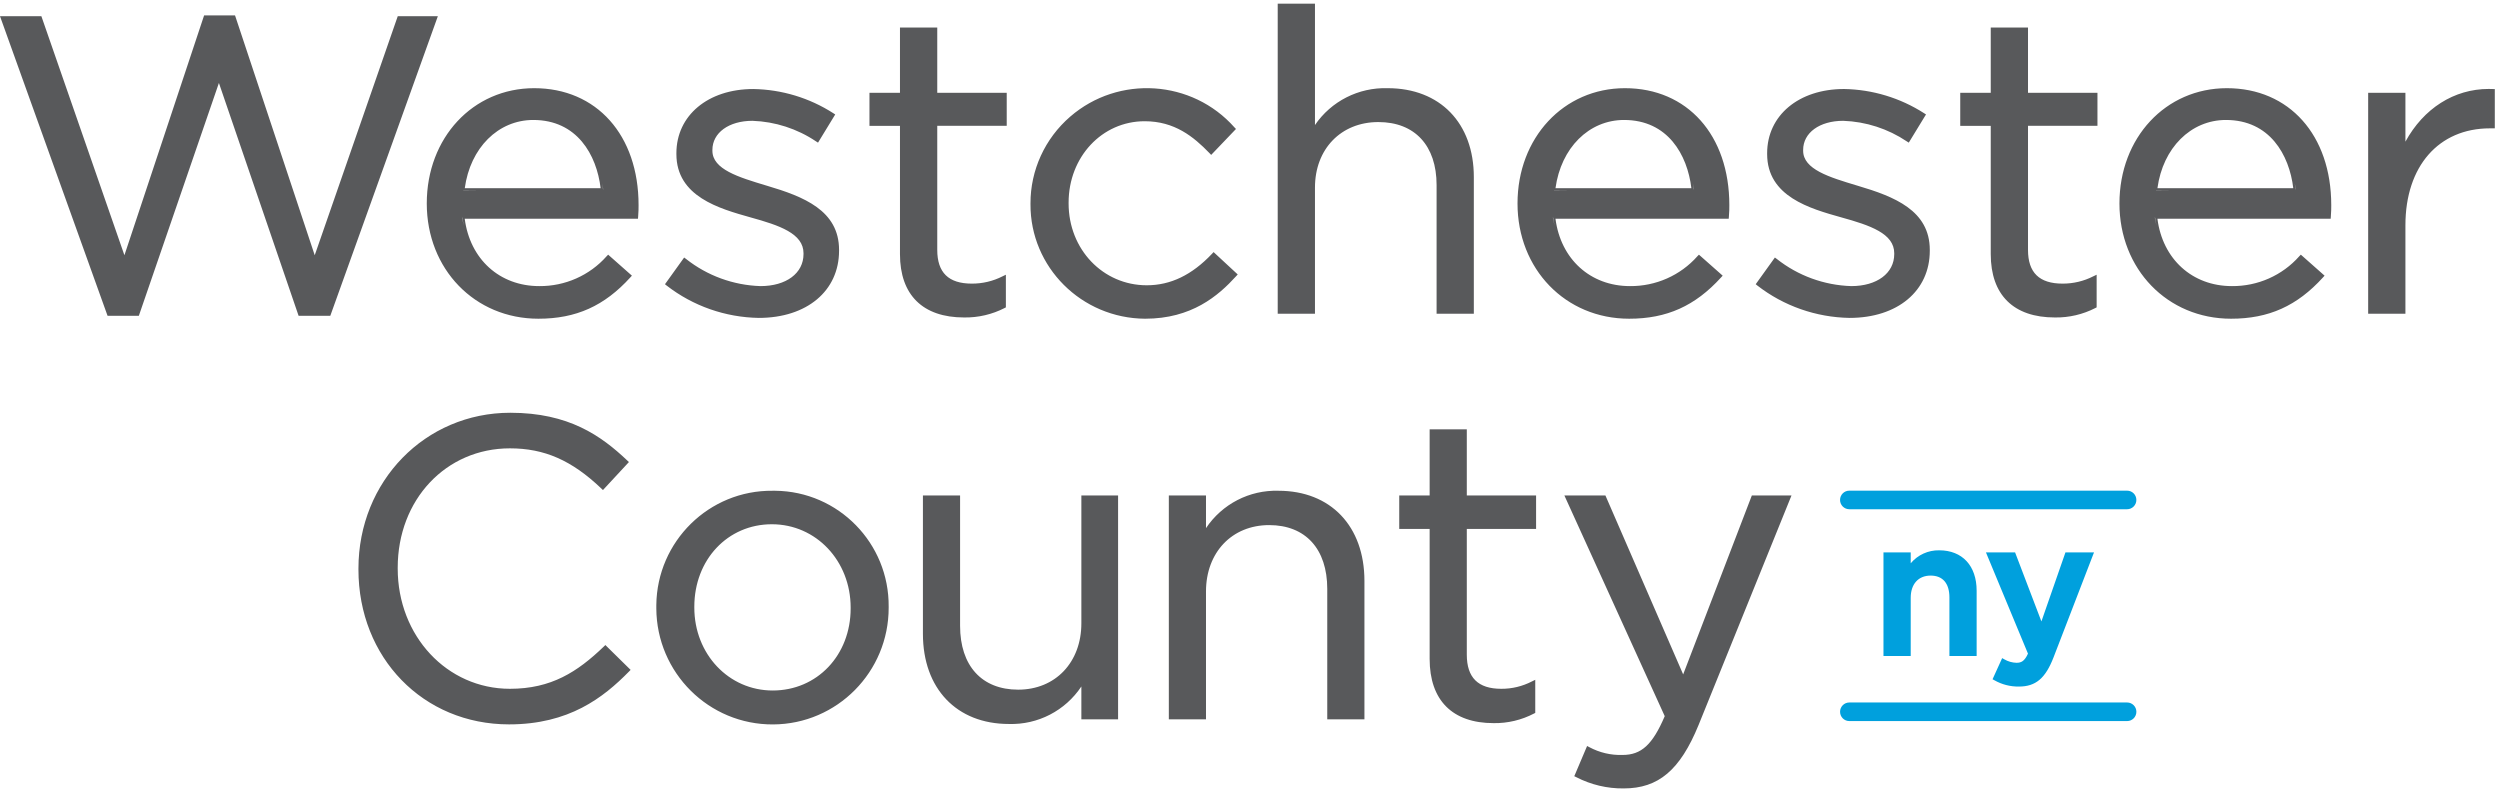
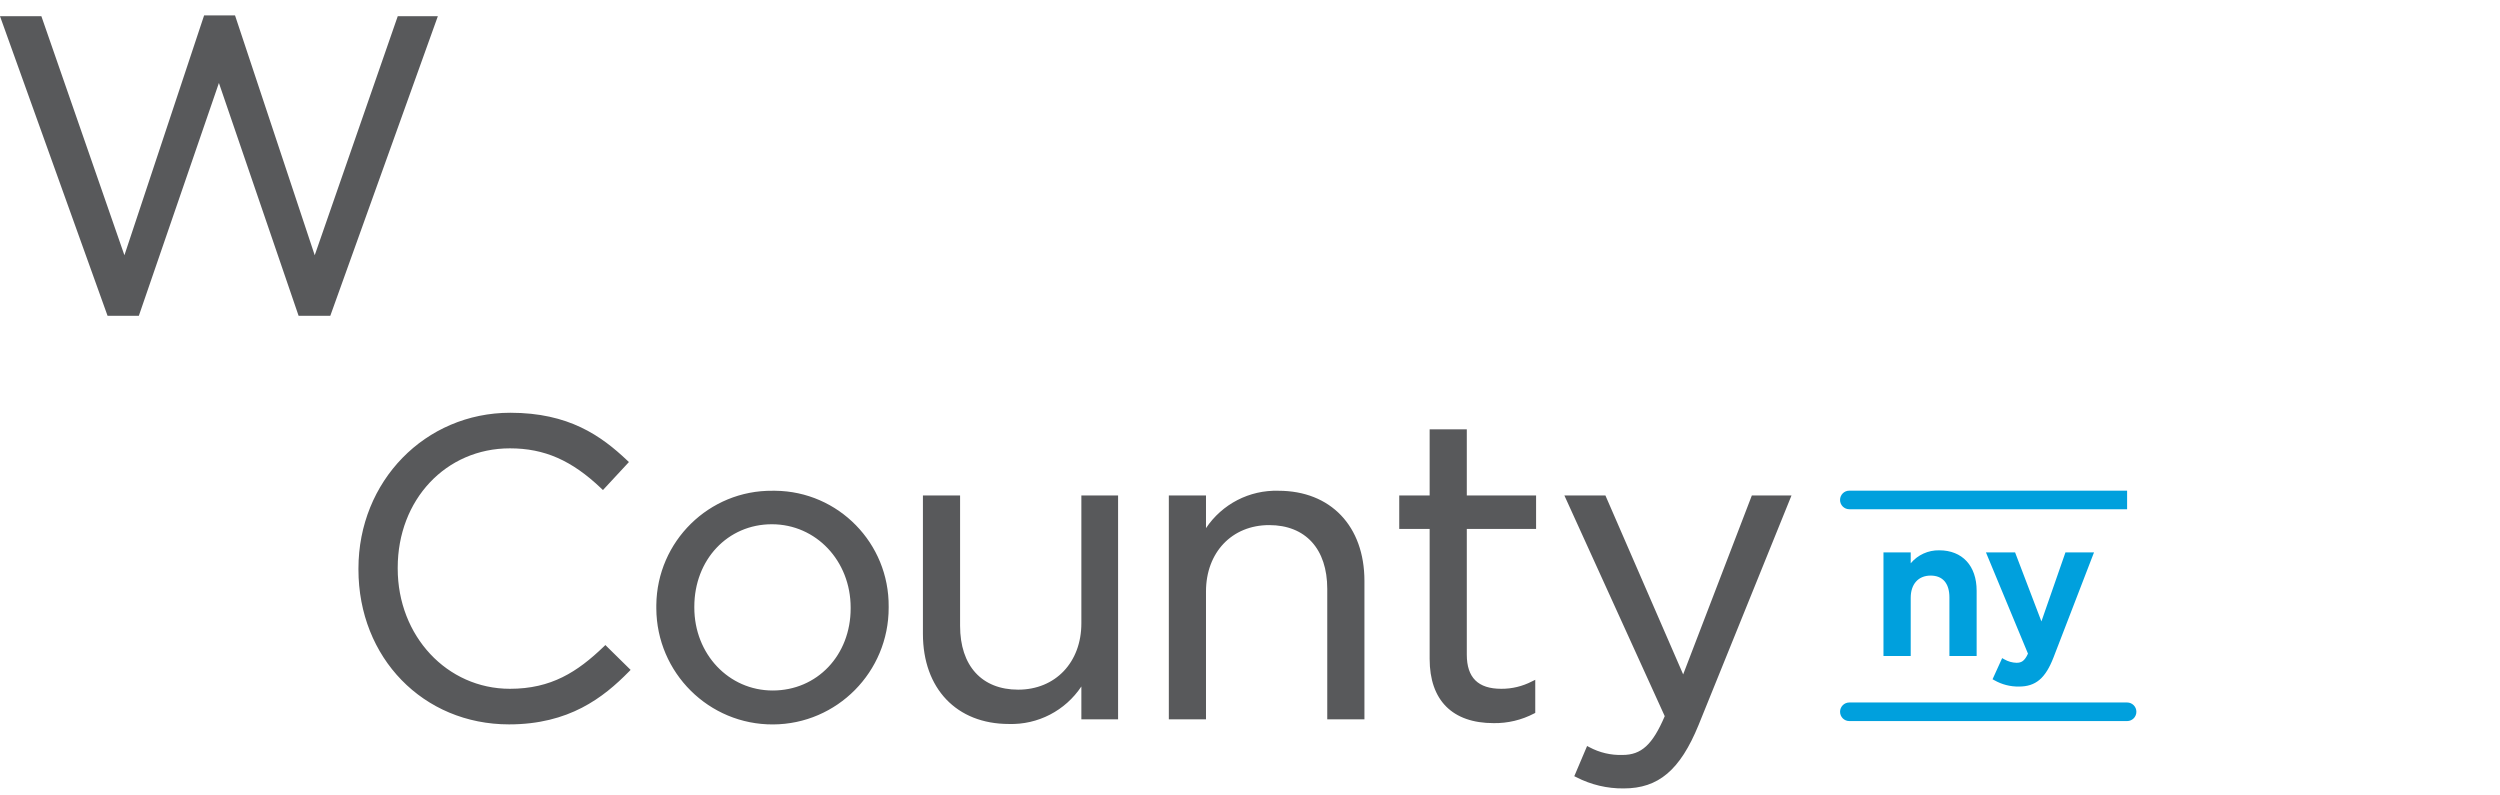
<svg xmlns="http://www.w3.org/2000/svg" width="154" height="49" viewBox="0 0 154 49">
  <g fill="none">
    <g fill="#58595B">
      <polygon points="26.971 .999 26.769 .999 24.603 .999 24.501 .999 24.468 1.094 19.387 15.723 14.51 1.045 14.477 .947 14.373 .947 12.677 .947 12.574 .947 12.541 1.045 7.664 15.723 2.582 1.094 2.549 .999 2.447 .999 .202 .999 0 .999 .068 1.187 6.592 19.359 6.626 19.453 6.726 19.453 8.449 19.453 8.552 19.453 8.585 19.358 13.485 5.111 18.361 19.357 18.394 19.453 18.497 19.453 20.245 19.453 20.346 19.453 20.38 19.359 26.904 1.187" />
-       <path d="M32.904 5.432C29.133 5.432 26.289 8.485 26.289 12.533 26.289 16.581 29.246 19.633 33.165 19.633 35.484 19.633 37.231 18.848 38.83 17.086L38.925 16.981 38.819 16.887 37.566 15.779 37.463 15.687 37.367 15.786C36.321 16.967 34.806 17.638 33.217 17.624 30.775 17.624 28.948 15.963 28.627 13.473L39.299 13.473 39.31 13.343C39.336 13.028 39.336 12.819 39.336 12.635 39.337 8.327 36.752 5.432 32.904 5.432zM28.54 11.734L29.388 11.734 28.539 11.742 28.54 11.734zM32.852 7.39C35.543 7.39 36.752 9.532 36.999 11.593L28.63 11.593C28.967 9.11 30.685 7.39 32.852 7.39zM37.147 11.663C37.134 11.539 37.107 11.421 37.088 11.299 37.111 11.421 37.142 11.543 37.158 11.663L37.147 11.663zM28.468 13.403L28.481 13.403C28.502 13.578 28.543 13.738 28.576 13.903 28.538 13.736 28.491 13.576 28.468 13.403zM47.253 11.444L47.203 11.429C45.497 10.916 43.884 10.431 43.884 9.285L43.884 9.234C43.884 8.179 44.898 7.442 46.351 7.442 47.751 7.491 49.108 7.93 50.266 8.708L50.39 8.787 50.466 8.662 51.379 7.167 51.45 7.051 51.335 6.976C49.866 6.03 48.156 5.513 46.402 5.484 43.615 5.484 41.666 7.111 41.666 9.44L41.666 9.492C41.666 12.109 44.306 12.849 46.233 13.391 48.019 13.883 49.496 14.388 49.496 15.6L49.496 15.652C49.496 16.831 48.431 17.624 46.846 17.624 45.175 17.571 43.566 16.984 42.261 15.951L42.143 15.864 42.058 15.983 41.04 17.4 40.962 17.508 41.067 17.592C42.687 18.85 44.68 19.549 46.741 19.583 49.699 19.583 51.686 17.921 51.686 15.446L51.686 15.394C51.687 12.961 49.496 12.108 47.253 11.444zM57.735 5.716L57.735 1.695 55.438 1.695 55.438 5.716 53.559 5.716 53.559 7.752 55.438 7.752 55.438 15.653C55.438 18.17 56.843 19.556 59.392 19.556 60.259 19.569 61.116 19.369 61.885 18.974L61.962 18.934 61.962 16.923 61.758 17.021C61.172 17.32 60.522 17.474 59.862 17.471 58.431 17.471 57.735 16.792 57.735 15.395L57.735 7.751 62.014 7.751 62.014 5.716 57.735 5.716 57.735 5.716zM74.862 15.626L74.758 15.529 74.66 15.633C73.427 16.937 72.113 17.573 70.641 17.573 67.941 17.573 65.826 15.359 65.826 12.534L65.826 12.482C65.826 9.67 67.883 7.468 70.511 7.468 72.351 7.468 73.518 8.413 74.505 9.434L74.608 9.542 74.712 9.434 76.043 8.042 76.136 7.945 76.043 7.848C73.435 4.906 68.905 4.608 65.926 7.184 64.365 8.534 63.473 10.485 63.478 12.533L63.478 12.585C63.462 16.454 66.619 19.607 70.537 19.633 73.4 19.633 75.041 18.231 76.15 17.009L76.243 16.906 76.142 16.812 74.862 15.626zM85.48 5.432C83.691 5.377 81.999 6.235 81.002 7.703L81.002.225 78.707.225 78.707 19.324 81.002 19.324 81.002 11.553C81.002 9.178 82.607 7.519 84.905 7.519 87.152 7.519 88.494 8.969 88.494 11.399L88.494 19.325 90.788 19.325 90.788 10.909C90.788 7.582 88.705 5.432 85.48 5.432zM100.095 5.432C96.322 5.432 93.479 8.485 93.479 12.533 93.479 16.581 96.435 19.633 100.356 19.633 102.673 19.633 104.421 18.848 106.021 17.086L106.117 16.982 106.011 16.887 104.757 15.778 104.654 15.688 104.558 15.787C103.511 16.967 101.996 17.638 100.407 17.624 97.966 17.624 96.139 15.963 95.817 13.474L106.489 13.474 106.5 13.344C106.527 13.029 106.527 12.82 106.527 12.636 106.527 8.327 103.942 5.432 100.095 5.432zM95.729 11.734L96.578 11.734 95.728 11.742 95.729 11.734zM100.043 7.39C102.735 7.39 103.943 9.532 104.189 11.593L95.818 11.593C96.158 9.11 97.876 7.39 100.043 7.39zM104.337 11.663C104.324 11.539 104.298 11.421 104.279 11.299 104.302 11.421 104.333 11.543 104.349 11.663L104.337 11.663zM95.656 13.403L95.67 13.403C95.69 13.578 95.731 13.738 95.765 13.904 95.728 13.737 95.68 13.576 95.656 13.403zM114.442 11.444L114.393 11.429C112.686 10.916 111.074 10.432 111.074 9.285L111.074 9.234C111.074 8.178 112.088 7.442 113.541 7.442 114.94 7.491 116.298 7.93 117.457 8.708L117.58 8.786 117.657 8.662 118.57 7.167 118.642 7.051 118.527 6.976C117.056 6.031 115.347 5.513 113.592 5.483 110.804 5.483 108.856 7.11 108.856 9.439L108.856 9.491C108.856 12.108 111.496 12.849 113.424 13.39 115.209 13.883 116.685 14.388 116.685 15.6L116.685 15.652C116.685 16.831 115.62 17.624 114.037 17.624 112.365 17.571 110.756 16.984 109.451 15.951L109.333 15.864 109.248 15.982 108.229 17.4 108.152 17.508 108.256 17.592C109.877 18.849 111.87 19.548 113.931 19.583 116.889 19.583 118.875 17.921 118.875 15.446L118.875 15.394C118.876 12.961 116.686 12.108 114.442 11.444zM124.925 5.716L124.925 1.695 122.63 1.695 122.63 5.716 120.751 5.716 120.751 7.752 122.63 7.752 122.63 15.653C122.63 18.17 124.034 19.556 126.583 19.556 127.45 19.57 128.306 19.369 129.075 18.974L129.153 18.934 129.153 16.923 128.947 17.021C128.362 17.32 127.711 17.474 127.052 17.471 125.62 17.471 124.925 16.792 124.925 15.395L124.925 7.751 129.203 7.751 129.203 5.716 124.925 5.716 124.925 5.716zM137.174 5.432C133.402 5.432 130.558 8.485 130.558 12.533 130.558 16.581 133.514 19.633 137.433 19.633 139.753 19.633 141.5 18.847 143.099 17.086L143.194 16.981 143.088 16.887 141.835 15.778 141.731 15.687 141.635 15.786C140.59 16.967 139.075 17.638 137.487 17.624 135.044 17.624 133.216 15.963 132.897 13.473L143.57 13.473 143.58 13.343C143.605 13.028 143.605 12.819 143.605 12.635 143.604 8.327 141.02 5.432 137.174 5.432zM132.809 11.734L133.658 11.734 132.808 11.742 132.809 11.734zM137.12 7.39C139.811 7.39 141.02 9.532 141.266 11.593L132.898 11.593C133.235 9.11 134.953 7.39 137.12 7.39zM141.415 11.663C141.401 11.539 141.376 11.421 141.356 11.299 141.379 11.421 141.41 11.543 141.426 11.663L141.415 11.663zM132.736 13.403L132.75 13.403C132.769 13.578 132.81 13.738 132.844 13.904 132.807 13.737 132.759 13.577 132.736 13.403zM153.542 5.484C153.462 5.481 153.382 5.479 153.303 5.479 151.17 5.479 149.29 6.681 148.174 8.726L148.174 5.716 145.879 5.716 145.879 19.324 148.174 19.324 148.174 13.874C148.174 10.248 150.217 7.906 153.38 7.906L153.68 7.906 153.68 5.489 153.542 5.484z" />
    </g>
    <g transform="translate(22 25)">
      <path fill="#58595B" d="M15.39 14.833L15.292 14.735 15.192 14.831C13.566 16.391 11.96 17.43 9.41 17.43 5.535 17.43 2.499 14.177 2.499 10.024L2.499 9.971C2.499 5.78 5.47 2.618 9.41 2.618 11.537 2.618 13.22 3.357 15.037 5.087L15.141 5.187 15.239 5.082 16.645 3.566 16.741 3.462 16.638 3.365C15.025 1.839 13.036.426 9.435.426 4.189.426.08 4.642.08 10.025L.08 10.077C.08 15.519 4.068 19.622 9.357 19.622 13.05 19.622 15.165 17.977 16.746 16.367L16.846 16.265 16.744 16.165 15.39 14.833zM25.598 5.231C21.681 5.189 18.471 8.342 18.429 12.273 18.429 12.324 18.429 12.375 18.429 12.427L18.429 12.48C18.45 16.446 21.669 19.646 25.622 19.625 29.566 19.605 32.75 16.386 32.742 12.427L32.742 12.375C32.777 8.466 29.647 5.267 25.751 5.231 25.7 5.231 25.649 5.231 25.598 5.231zM20.77 12.375C20.77 9.479 22.823 7.294 25.546 7.294 28.269 7.294 30.4 9.549 30.4 12.427L30.4 12.48C30.4 15.362 28.336 17.535 25.598 17.535 22.891 17.535 20.77 15.292 20.77 12.427L20.77 12.375 20.77 12.375zM44.754 5.519L44.612 5.519 44.612 13.395C44.612 15.802 43.011 17.483 40.72 17.483 38.479 17.483 37.141 16.013 37.141 13.551L37.141 5.519 34.852 5.519 34.852 14.047C34.852 17.418 36.931 19.597 40.147 19.597 41.933 19.652 43.621 18.779 44.612 17.287L44.612 19.309 46.874 19.309 46.874 5.519 44.754 5.519 44.754 5.519zM56.753 5.231C54.97 5.177 53.284 6.046 52.289 7.533L52.289 5.519 50 5.519 50 19.309 52.289 19.309 52.289 11.435C52.289 9.027 53.889 7.346 56.18 7.346 58.421 7.346 59.759 8.815 59.759 11.277L59.759 19.309 62.049 19.309 62.049 10.782C62.048 7.411 59.969 5.231 56.753 5.231zM68.355 5.519L68.355 1.445 66.066 1.445 66.066 5.519 64.193 5.519 64.193 7.582 66.066 7.582 66.066 15.588C66.066 18.139 67.467 19.545 70.008 19.545 70.873 19.558 71.727 19.355 72.495 18.954L72.572 18.914 72.572 16.876 72.368 16.975C71.783 17.278 71.135 17.434 70.478 17.43 69.049 17.43 68.355 16.742 68.355 15.327L68.355 7.583 72.623 7.583 72.623 5.52 68.355 5.52 68.355 5.519zM88.145 5.519L85.914 5.519 85.879 5.611 81.683 16.543 76.93 5.605 76.893 5.519 74.365 5.519 74.457 5.722 80.548 19.116C79.794 20.878 79.108 21.505 77.945 21.505 77.234 21.528 76.529 21.362 75.902 21.025L75.765 20.953 75.705 21.095 75.029 22.689 74.975 22.814 75.097 22.873C76.001 23.341 77.006 23.579 78.022 23.567 80.16 23.567 81.495 22.437 82.63 19.665L88.277 5.716 88.357 5.52 88.145 5.519z" />
-       <path fill="#00A0DD" d="M1.047 1.569L18.16 1.569C18.475 1.569 18.73 1.313 18.73.997 18.731.681 18.476.425 18.161.425L18.16.425 1.047.425C.732.424.477.68.477.996.477 1.313.732 1.569 1.047 1.569 1.047 1.569 1.047 1.569 1.047 1.569zM18.161 13.473L1.048 13.473C.733 13.473.478 13.729.478 14.045.478 14.362.733 14.618 1.048 14.618L18.161 14.618C18.476 14.618 18.731 14.362 18.731 14.045 18.731 13.729 18.475 13.473 18.161 13.473z" transform="translate(90.87 4.8)" />
+       <path fill="#00A0DD" d="M1.047 1.569L18.16 1.569L18.16.425 1.047.425C.732.424.477.68.477.996.477 1.313.732 1.569 1.047 1.569 1.047 1.569 1.047 1.569 1.047 1.569zM18.161 13.473L1.048 13.473C.733 13.473.478 13.729.478 14.045.478 14.362.733 14.618 1.048 14.618L18.161 14.618C18.476 14.618 18.731 14.362 18.731 14.045 18.731 13.729 18.475 13.473 18.161 13.473z" transform="translate(90.87 4.8)" />
      <path fill="#00A0DD" d="M3.929.366C3.253.353 2.608.646 2.173 1.165L2.173.493.495.493.495 6.877 2.173 6.877 2.173 3.292C2.173 2.447 2.643 1.923 3.399 1.923 4.146 1.923 4.557 2.401 4.557 3.269L4.557 6.877 6.234 6.877 6.234 2.854C6.234 1.319 5.351.366 3.929.366zM13.256.493L11.705.493 11.672.589 10.224 4.747 8.637.586 8.602.493 6.807.493 6.889.692 9.396 6.732C9.18 7.204 8.978 7.295 8.688 7.295 8.425 7.288 8.168 7.215 7.94 7.082L7.805 7.007 7.742 7.148 7.269 8.188 7.214 8.309 7.331 8.373C7.79 8.634 8.31 8.767 8.837 8.759 9.872 8.759 10.471 8.255 10.972 6.959L13.389.689 13.465.494 13.256.494 13.256.493z" transform="translate(93.527 8.533)" />
    </g>
  </g>
</svg>